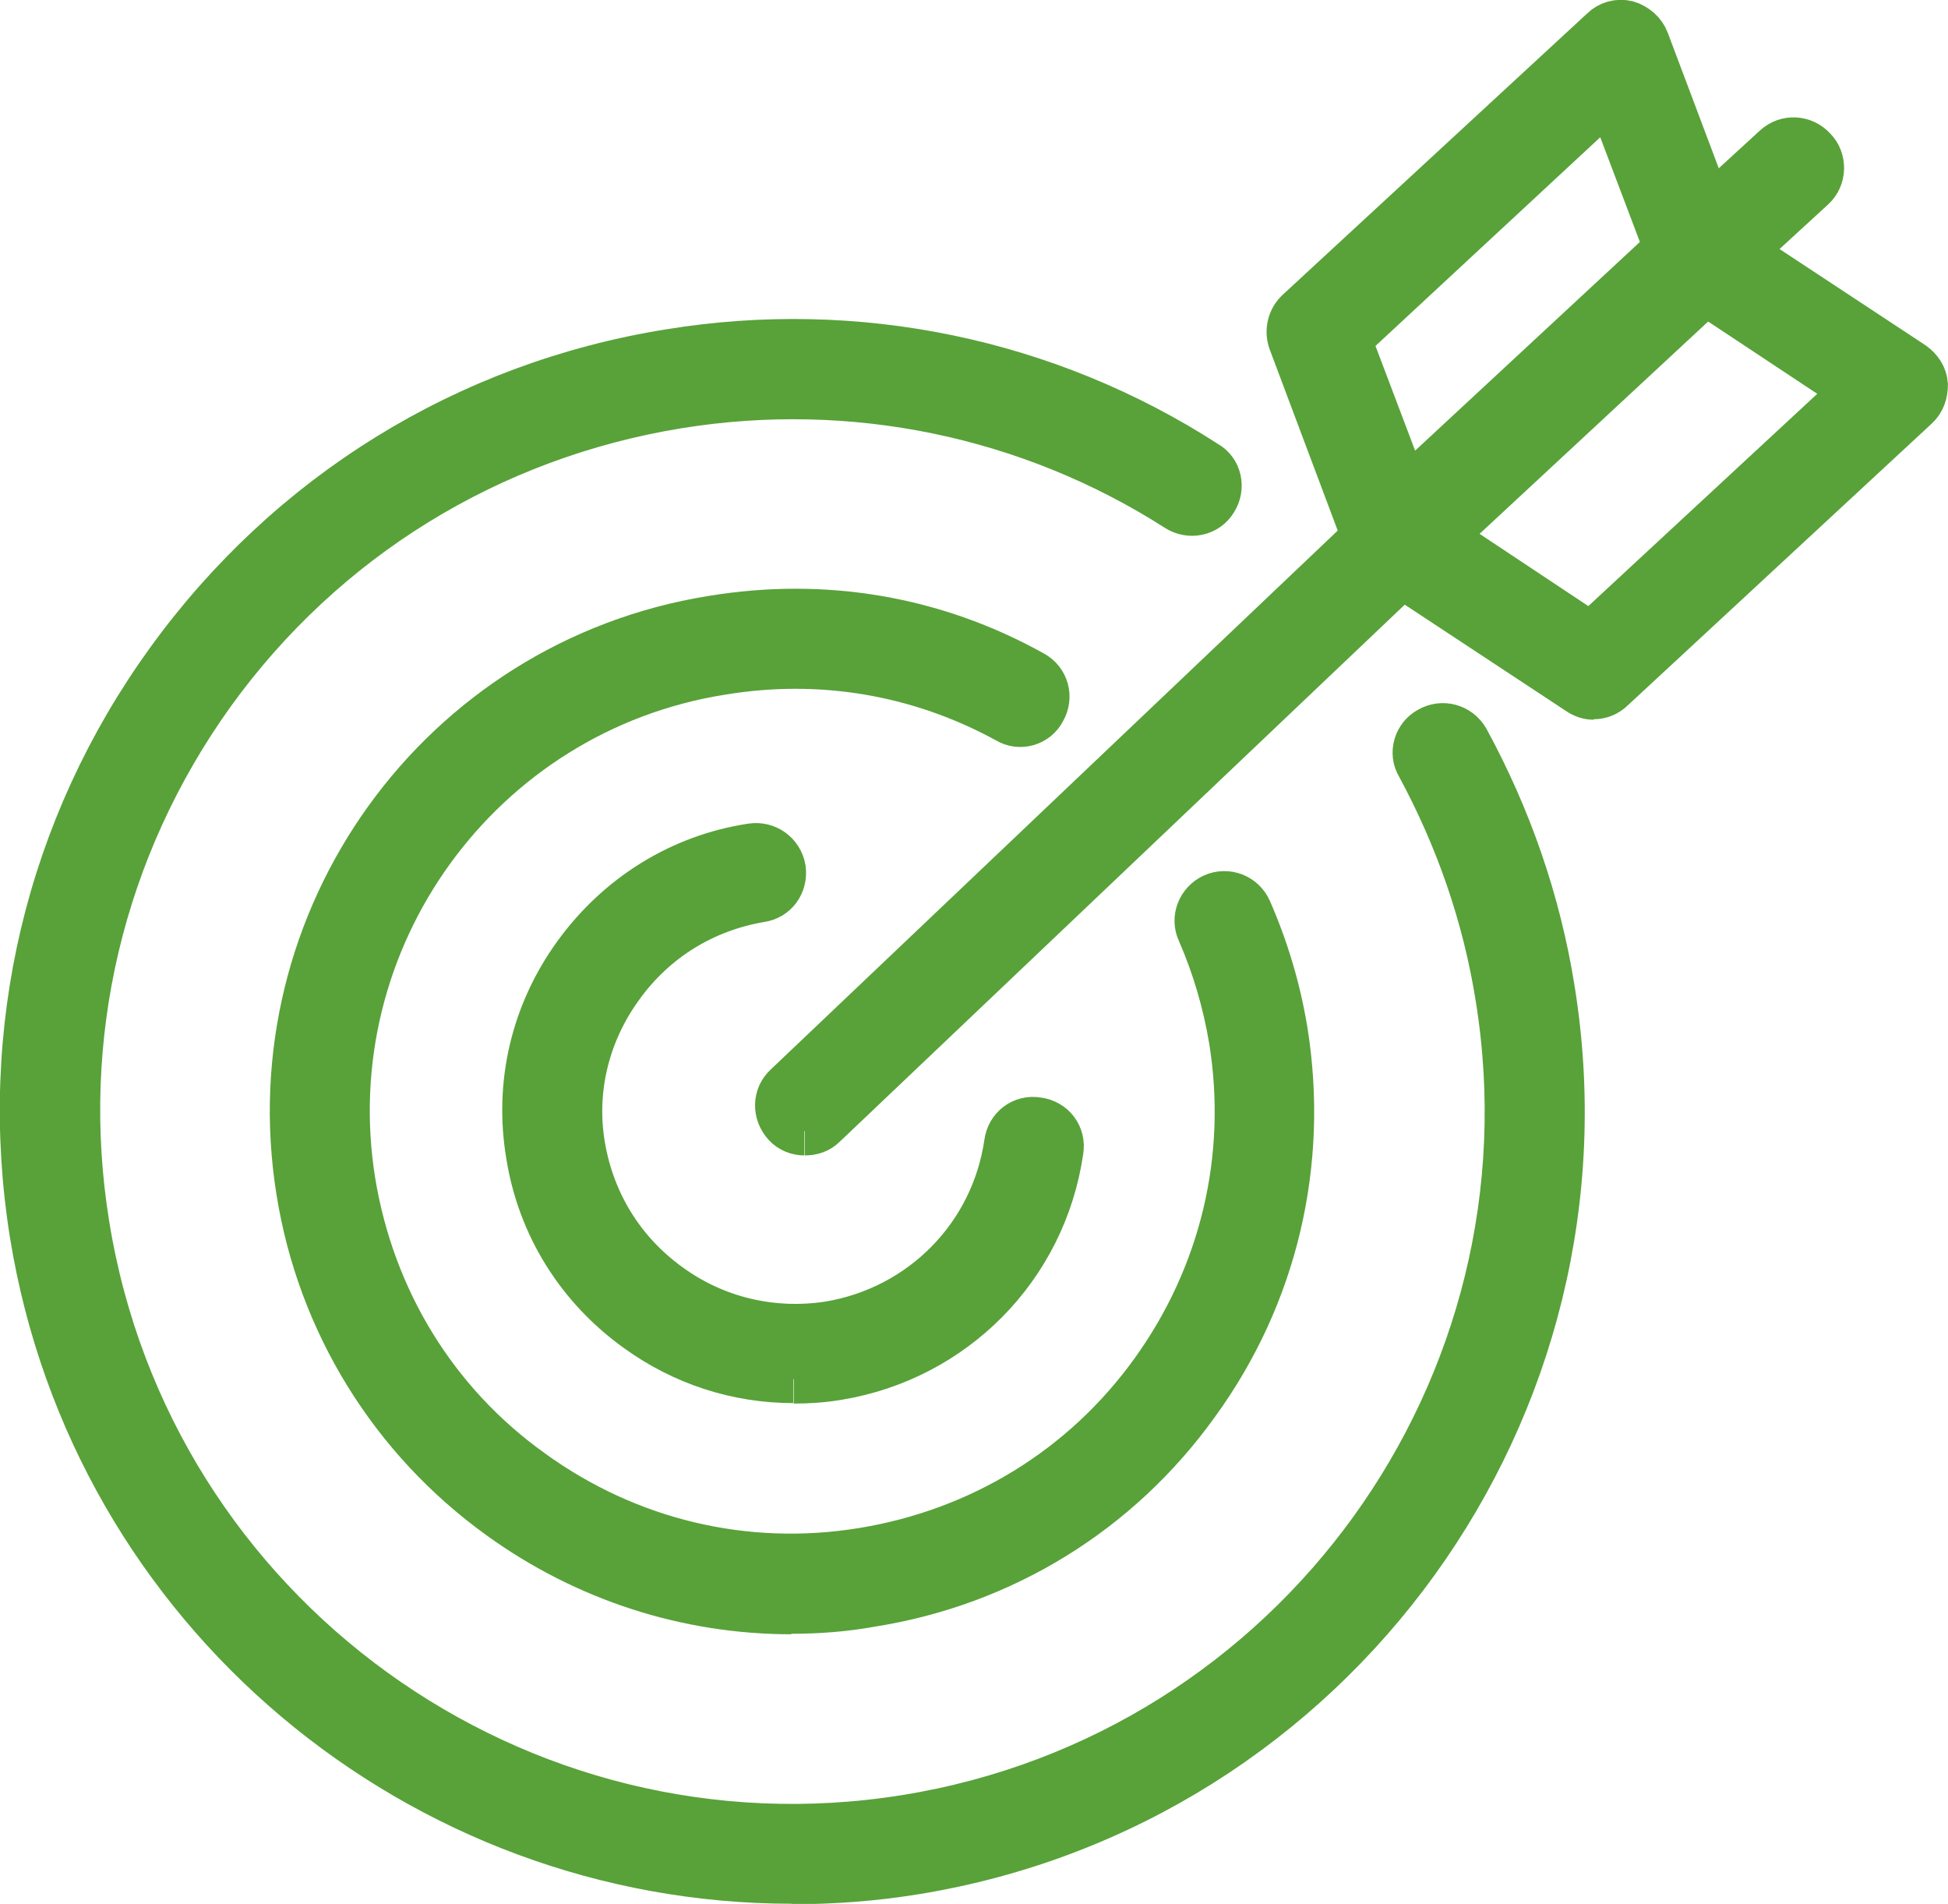
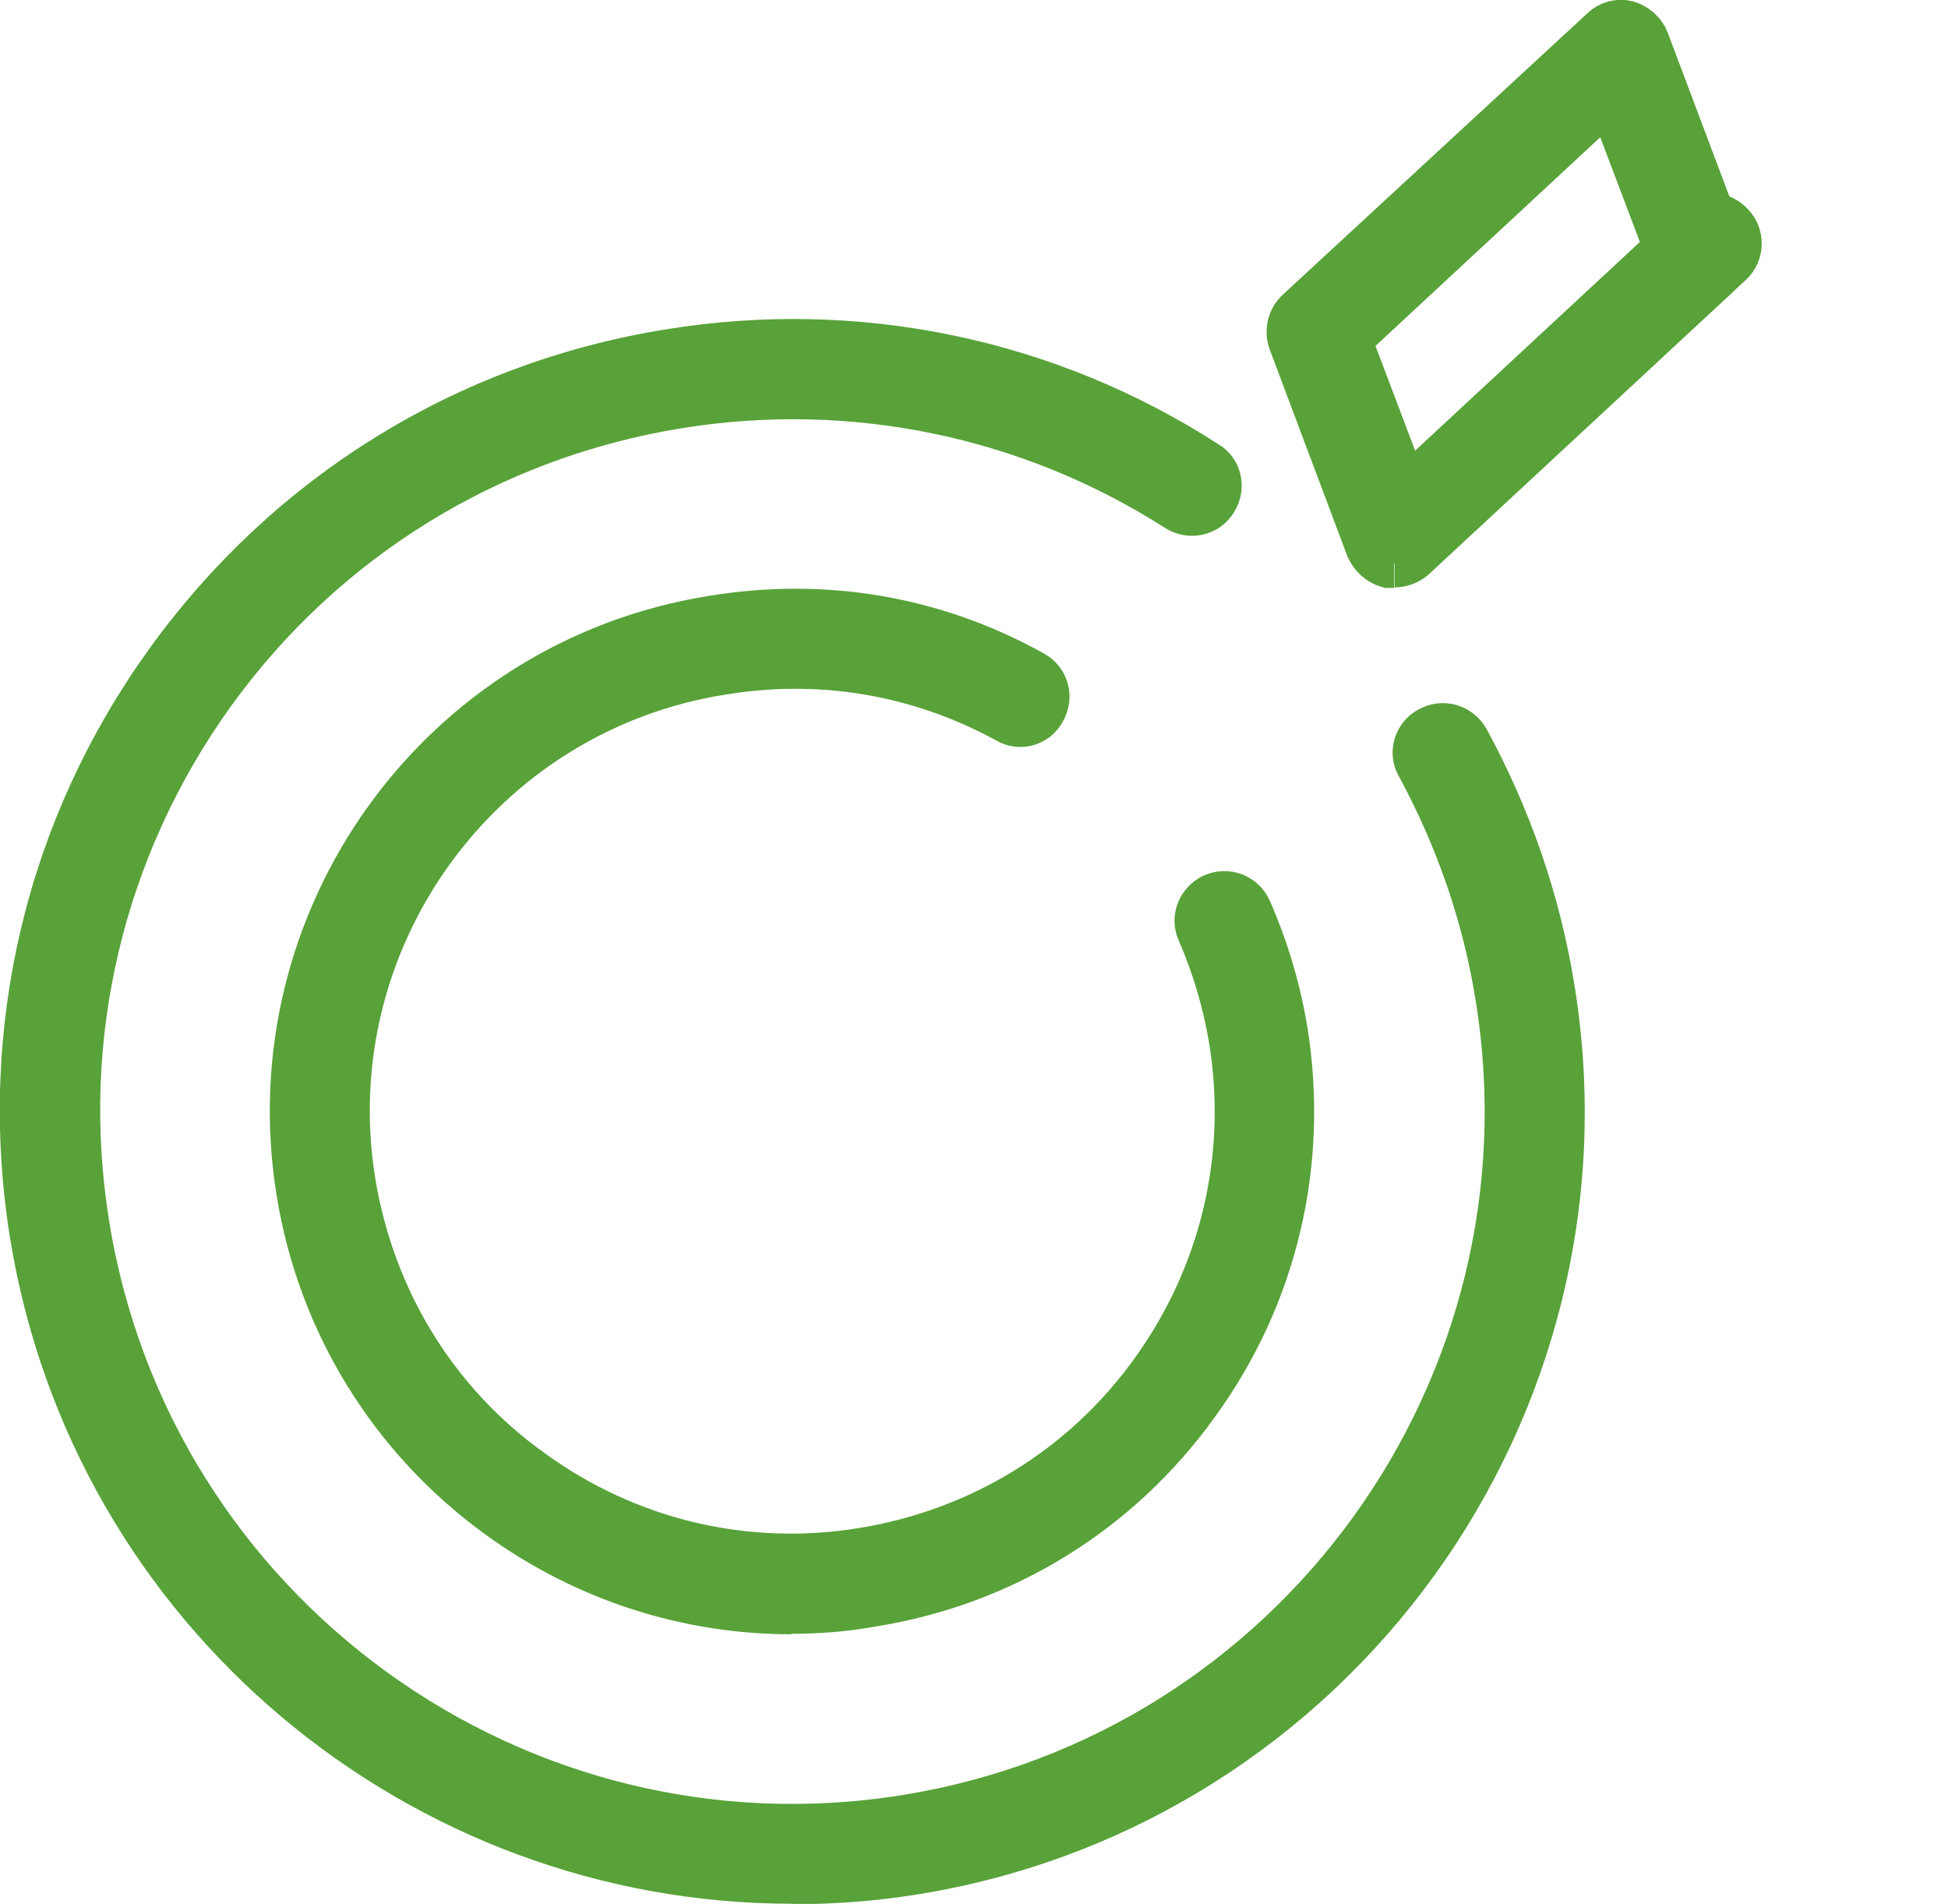
<svg xmlns="http://www.w3.org/2000/svg" xmlns:ns1="http://www.serif.com/" width="40.202" height="39.283" fill-rule="evenodd" viewBox="0 0 40.202 39.283" clip-rule="evenodd">
  <g>
    <g fill="#58a239" stroke="#58a239" ns1:id="Слой 1">
      <path d="M16.34 38.78C8.7 38.78 1.96 33.24.7 25.46c-.67-4.18.32-8.37 2.8-11.8 2.48-3.43 6.14-5.7 10.32-6.37 3.85-.63 7.78.18 11.06 2.3.25.14.32.47.16.72-.15.25-.48.32-.73.16C21.26 8.52 17.6 7.76 14 8.34c-3.9.63-7.33 2.74-9.64 5.94-2.3 3.2-3.23 7.12-2.6 11 1.3 8.06 8.9 13.55 16.95 12.25 8.05-1.3 13.54-8.9 12.24-16.95-.27-1.7-.83-3.3-1.64-4.8-.15-.24-.05-.57.2-.7.26-.15.58-.06.73.2.87 1.6 1.47 3.32 1.76 5.13 1.4 8.63-4.5 16.78-13.12 18.18-.86.14-1.7.2-2.54.2" />
      <path d="M16.33 33.22c-2.14 0-4.23-.67-6-1.95-2.22-1.6-3.7-4-4.13-6.7-.9-5.6 2.9-10.88 8.5-11.78 2.3-.38 4.57 0 6.6 1.13.26.14.35.46.2.72-.13.26-.46.35-.7.2-1.83-1-3.87-1.34-5.92-1-5.02.8-8.44 5.54-7.63 10.55.4 2.43 1.7 4.57 3.7 6 2 1.45 4.44 2.03 6.87 1.63 2.43-.4 4.56-1.7 6-3.7 1.44-2 2.02-4.43 1.63-6.86-.13-.78-.35-1.53-.66-2.24-.13-.27 0-.58.26-.7.27-.12.58 0 .7.27.35.8.6 1.64.74 2.5.43 2.7-.2 5.42-1.82 7.65-1.6 2.23-3.98 3.7-6.7 4.13-.55.1-1.1.14-1.65.14" />
-       <path d="M16.37 28.45c-1.15 0-2.26-.36-3.2-1.04-1.2-.86-2-2.13-2.23-3.6-.24-1.45.1-2.9.97-4.1.87-1.2 2.15-2 3.6-2.22.3-.05.57.15.62.44.04.3-.15.56-.44.6-1.18.2-2.2.83-2.9 1.8-.7.96-1 2.14-.8 3.32.2 1.18.83 2.2 1.8 2.9.96.7 2.14.98 3.32.8 1.93-.32 3.42-1.83 3.7-3.76.04-.3.3-.5.6-.45.3.04.5.3.45.6-.35 2.4-2.2 4.26-4.58 4.65-.3.05-.6.07-.9.07" />
-       <path d="M16.6 23.34c-.13 0-.27-.05-.37-.16-.2-.22-.2-.55.02-.75l12.47-11.85c.2-.2.55-.2.75.02.2.22.2.55-.02.75L16.98 23.2c-.1.1-.23.14-.37.14" />
      <path d="M27.8 7l1.2 3.17 5.43-5.04-1.2-3.17zm.97 4.63c-.04 0-.08 0-.12 0-.17-.05-.3-.17-.38-.34l-1.6-4.26c-.07-.2-.02-.43.14-.58L33.1.64c.12-.12.3-.17.47-.13.17.05.32.18.38.34l1.6 4.25c.07.2.02.42-.14.57l-6.27 5.82c-.1.08-.23.13-.36.13" />
-       <path d="M29.73 11.08l3.1 2.06 5.48-5.08L35.2 6zm3.16 3.27c-.1 0-.2-.03-.3-.1l-4.02-2.65c-.14-.1-.23-.24-.24-.4 0-.17.05-.33.17-.44l6.3-5.82c.17-.17.44-.2.64-.05l4.02 2.65c.14.1.23.24.24.4 0 .16-.05.32-.17.43l-6.28 5.82c-.1.1-.23.15-.36.15" />
-       <path d="M35.32 5.55c-.15 0-.3-.06-.4-.18-.2-.2-.18-.55.04-.75l1.7-1.56c.22-.2.55-.18.75.04.2.2.2.55-.02.75l-1.7 1.56c-.1.1-.24.15-.36.15" />
+       <path d="M35.32 5.55c-.15 0-.3-.06-.4-.18-.2-.2-.18-.55.04-.75c.22-.2.55-.18.75.04.2.2.2.55-.02.75l-1.7 1.56c-.1.1-.24.15-.36.15" />
    </g>
  </g>
</svg>